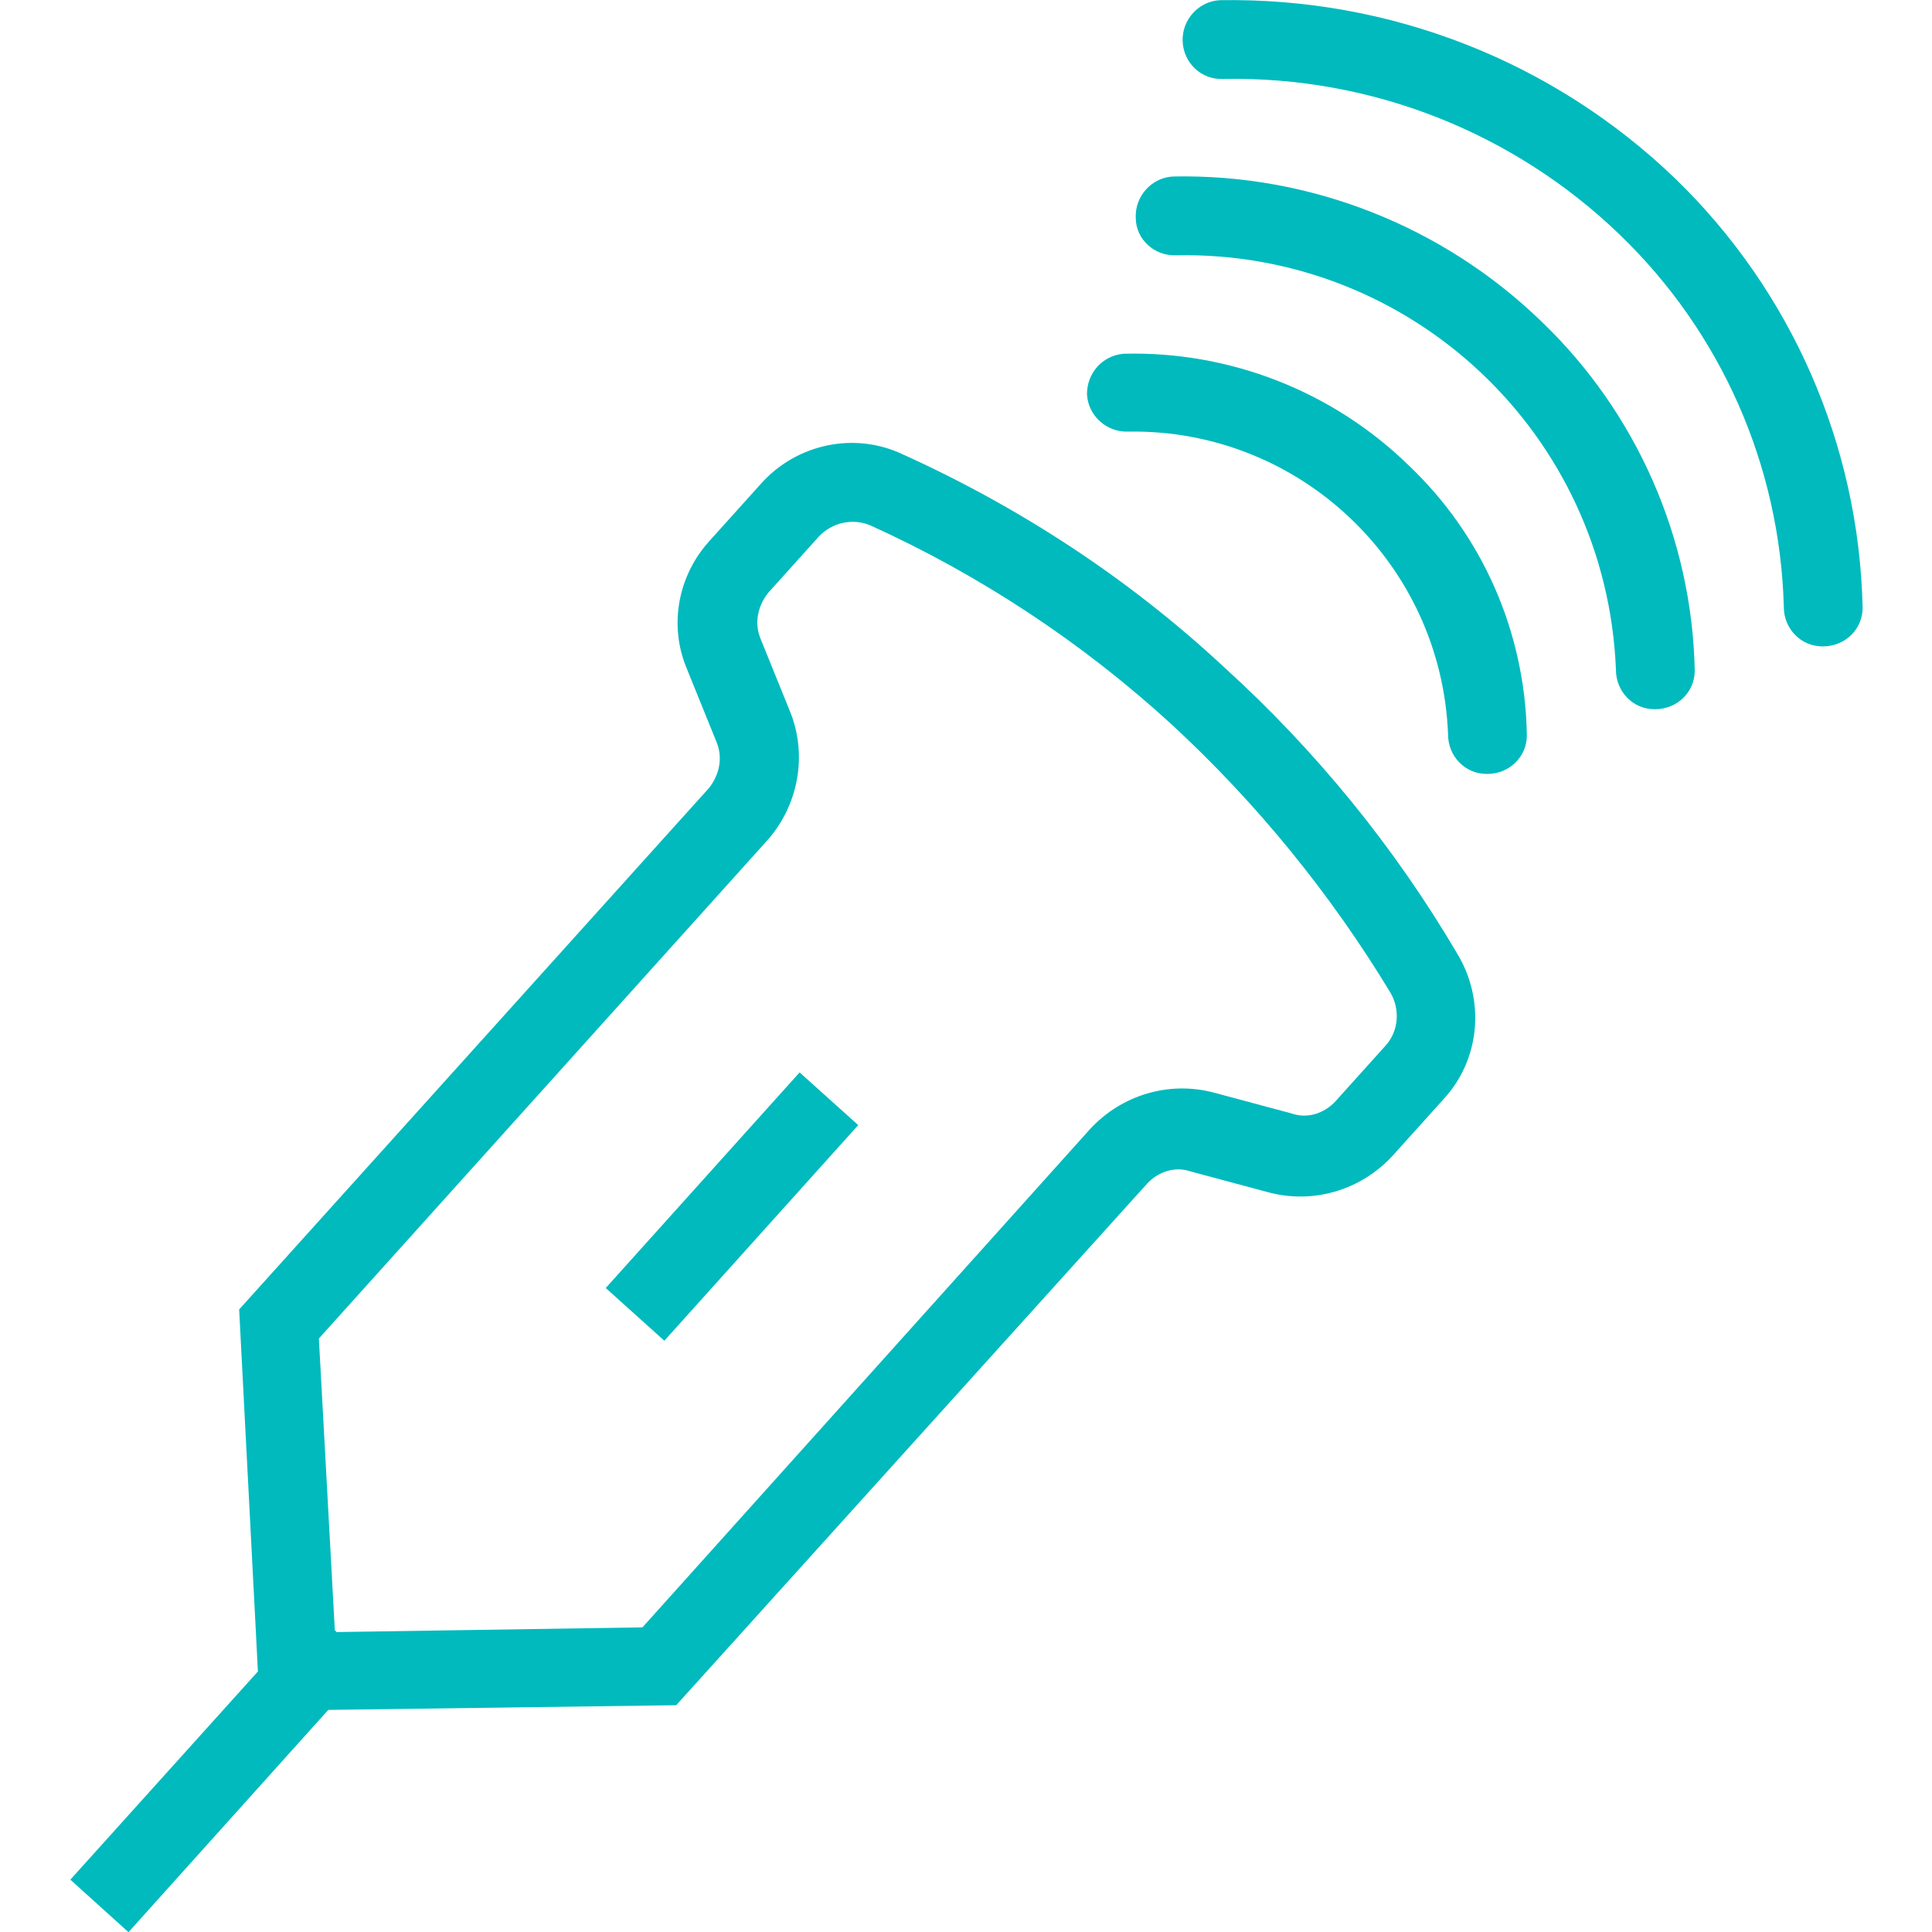
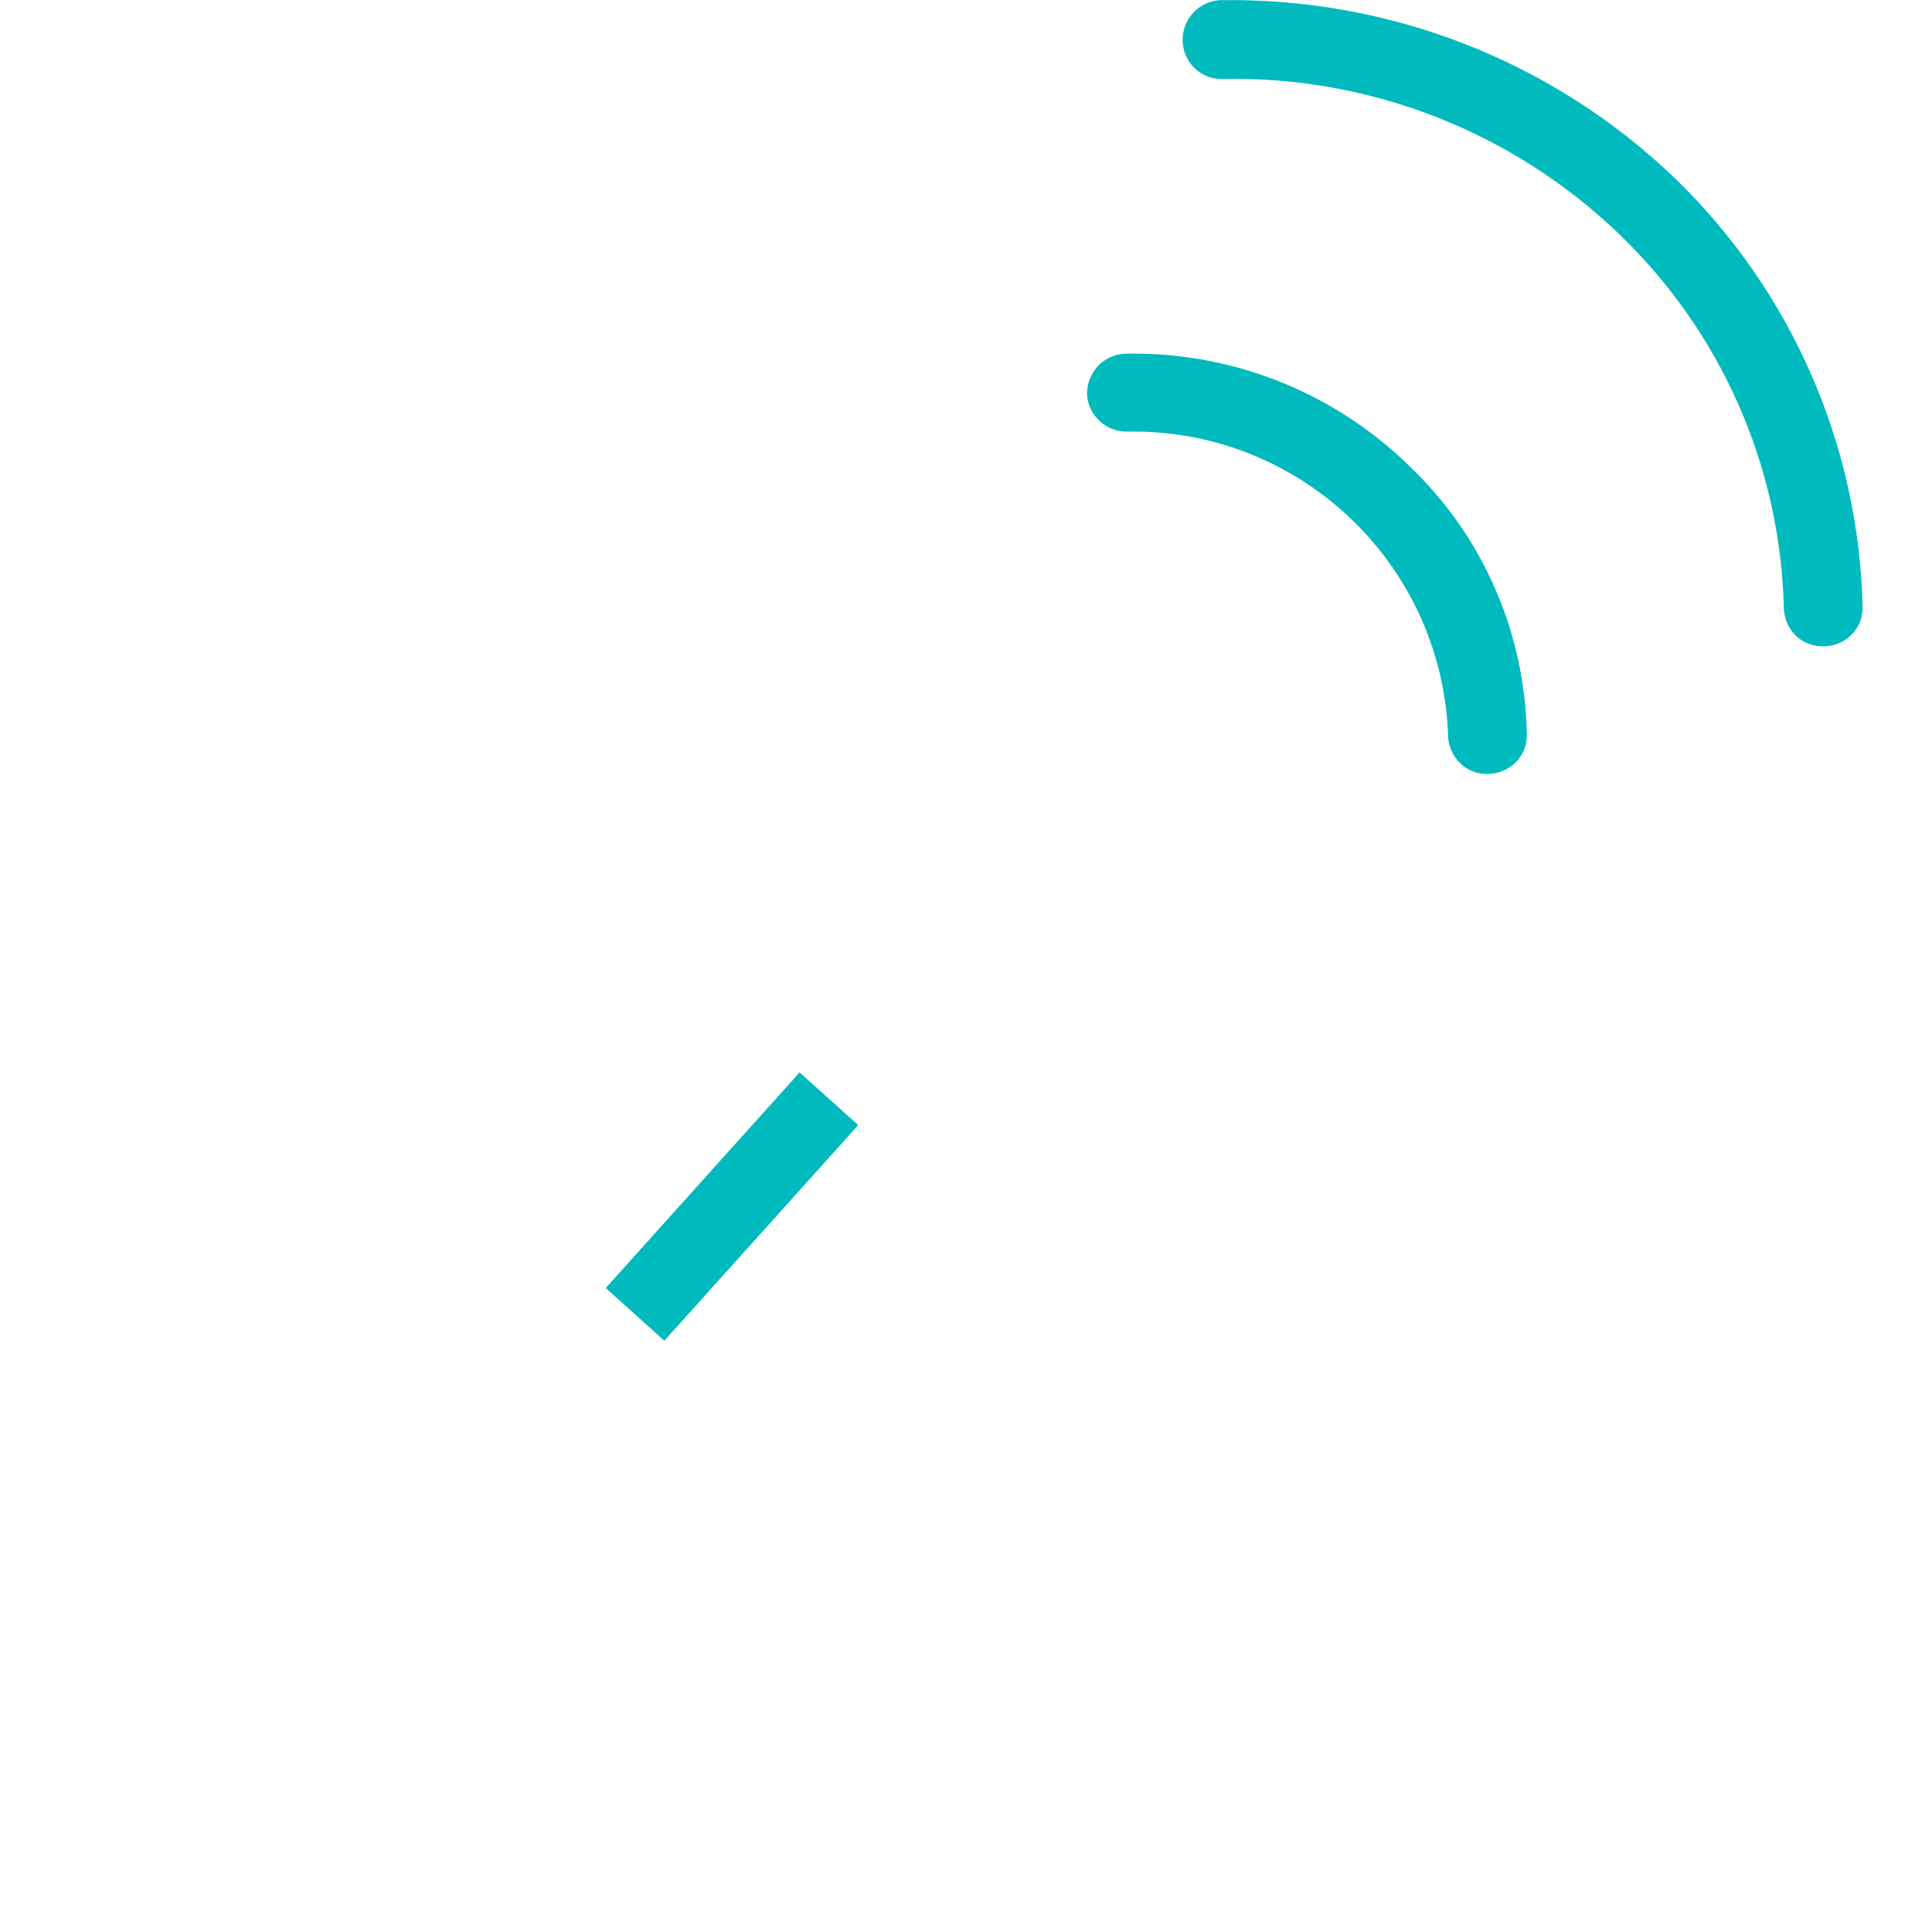
<svg xmlns="http://www.w3.org/2000/svg" version="1.1" id="Vrstva_1" x="0px" y="0px" viewBox="0 0 206 206" style="enable-background:new 0 0 206 206;" xml:space="preserve">
  <style type="text/css">
	.st0{fill:#00BABE;}
</style>
  <g id="Moderní_pracoviště_klinické_genetiky___Genetika_Plzeň-4" transform="translate(-5.9 -1.481)">
-     <path id="Path_4100" class="st0" d="M19.6,207.5l21.3-23.7l37.1-0.5l50.2-55.6c1.2-1.3,3-1.9,4.7-1.3l8.2,2.2   c4.8,1.3,9.9-0.2,13.3-3.9l5.4-6c3.9-4.2,4.5-10.5,1.5-15.5c-6.7-11.4-15.1-21.7-24.9-30.6c-10.1-9.4-21.7-17-34.3-22.7   C97,47.5,90.8,48.8,87,53.1l-5.4,6c-3.4,3.7-4.4,9-2.5,13.6l3.2,7.9c0.7,1.7,0.3,3.5-0.8,4.9l-50.1,55.6l2,38.6l-20,22.2   L19.6,207.5z M87.7,91.1c3.3-3.7,4.3-9,2.5-13.6L87,69.6c-0.7-1.7-0.3-3.5,0.8-4.9l5.4-6c1.4-1.5,3.6-2,5.5-1.2   c11.7,5.3,22.6,12.5,32.1,21.2c9.1,8.4,17,18.1,23.4,28.7c1,1.8,0.8,4-0.5,5.5l-5.4,6c-1.2,1.3-3,1.9-4.7,1.3l-8.2-2.2   c-4.8-1.3-9.9,0.2-13.3,3.9L74.4,175l-32.6,0.5l-0.2-0.2l-1.7-31.1L87.7,91.1z" />
    <rect id="Rectangle_75" x="68.4" y="125.9" transform="matrix(0.669 -0.744 0.744 0.669 -68.943 105.479)" class="st0" width="30.9" height="8.4" />
    <path id="Path_4101" class="st0" d="M121.8,43.5c0.1,2.3,2.1,4.1,4.4,4c18.2-0.3,33.4,14,34.1,32.3c0,2.3,1.8,4.2,4.1,4.2h0.1l0,0   c2.3,0,4.2-1.8,4.2-4.1v-0.1c-0.2-10.9-4.7-21.2-12.6-28.7c-8.1-7.9-19.1-12.2-30.4-11.9C123.4,39.4,121.8,41.3,121.8,43.5z" />
-     <path id="Path_4102" class="st0" d="M131.3,28.7c25.1-0.5,45.9,19.1,46.9,44.2c0,2.3,1.8,4.2,4.1,4.2h0.1l0,0   c2.3,0,4.2-1.8,4.2-4.1v-0.1c-0.3-14-6.2-27.4-16.3-37.1C159.8,25.6,145.6,20,131,20.3c-2.3,0.1-4.1,2.1-4,4.4   C127,27,129,28.8,131.3,28.7L131.3,28.7z" />
-     <path id="Path_4103" class="st0" d="M136,1.5c-2.3,0.1-4.1,2.1-4,4.4s2,4.1,4.3,4c0,0,0,0,0.1,0c15.7-0.3,30.9,5.7,42.2,16.6   c10.8,10.4,17.1,24.6,17.5,39.7c0,2.3,1.8,4.2,4.1,4.2h0.1l0,0c2.3,0,4.2-1.8,4.2-4.1v-0.1c-0.4-17.3-7.6-33.7-20-45.7   C171.5,8,154.1,1.2,136,1.5z" />
+     <path id="Path_4103" class="st0" d="M136,1.5c-2.3,0.1-4.1,2.1-4,4.4s2,4.1,4.3,4c0,0,0,0,0.1,0c15.7-0.3,30.9,5.7,42.2,16.6   c10.8,10.4,17.1,24.6,17.5,39.7c0,2.3,1.8,4.2,4.1,4.2h0.1c2.3,0,4.2-1.8,4.2-4.1v-0.1c-0.4-17.3-7.6-33.7-20-45.7   C171.5,8,154.1,1.2,136,1.5z" />
  </g>
</svg>